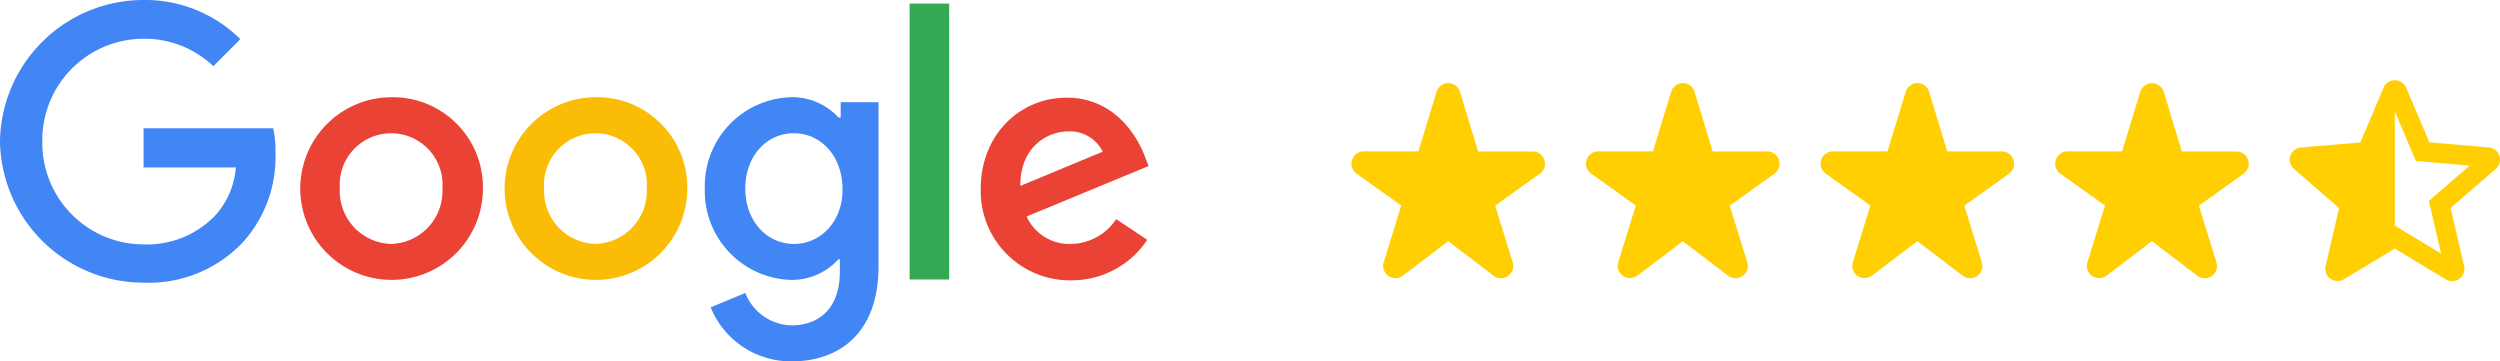
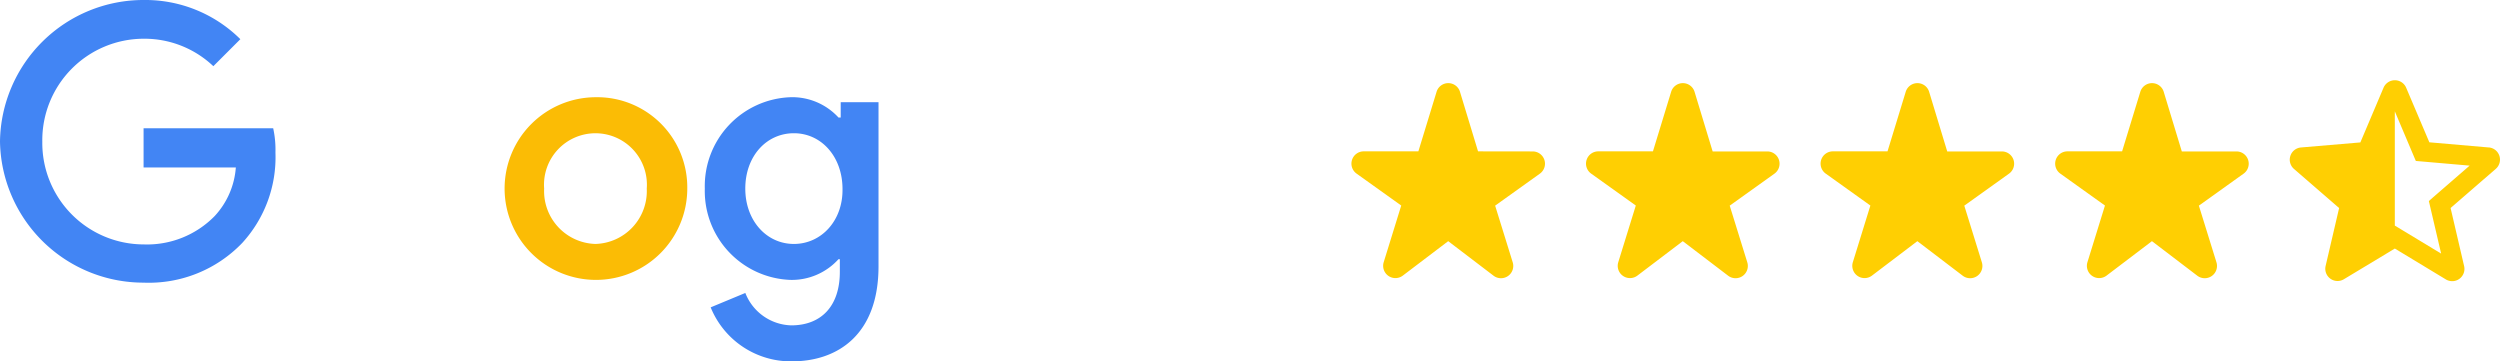
<svg xmlns="http://www.w3.org/2000/svg" viewBox="0 0 221.709 32.051">
  <g id="Gruppe_178" data-name="Gruppe 178" transform="translate(-588.438 -3083.186)">
    <g id="Gruppe_179" data-name="Gruppe 179" transform="translate(708.285 3090.296)">
      <path id="Icon_material-round-star-half" data-name="Icon material-round-star-half" d="M22.822,11.312l-5.273-.458L15.49,6.006a1.09,1.09,0,0,0-2,0l-2.059,4.859-5.262.447a1.087,1.087,0,0,0-.621,1.907l4,3.465-1.2,5.143A1.087,1.087,0,0,0,9.966,23l4.522-2.724,4.522,2.735a1.087,1.087,0,0,0,1.623-1.177l-1.2-5.153,4-3.465a1.085,1.085,0,0,0-.61-1.907Zm-8.335,6.929V8.108l1.863,4.4,4.772.414-3.617,3.138,1.09,4.663Z" transform="translate(78.047 -5.344)" fill="#ffcf02" />
      <path id="Icon_material-round-star-rate" data-name="Icon material-round-star-rate" d="M17.413,12.721l-1.6-5.273a1.085,1.085,0,0,0-2.081,0l-1.612,5.273H7.27a1.088,1.088,0,0,0-.632,1.972L10.6,17.526,9.046,22.548a1.088,1.088,0,0,0,1.7,1.188l4.02-3.051,4.02,3.062a1.088,1.088,0,0,0,1.7-1.188l-1.558-5.023L22.893,14.7a1.087,1.087,0,0,0-.632-1.972H17.413Z" transform="translate(56.229 -6.408)" fill="#ffcf02" />
      <path id="Icon_material-round-star-rate-2" data-name="Icon material-round-star-rate" d="M17.413,12.721l-1.6-5.273a1.085,1.085,0,0,0-2.081,0l-1.612,5.273H7.27a1.088,1.088,0,0,0-.632,1.972L10.6,17.526,9.046,22.548a1.088,1.088,0,0,0,1.7,1.188l4.02-3.051,4.02,3.062a1.088,1.088,0,0,0,1.7-1.188l-1.558-5.023L22.893,14.7a1.087,1.087,0,0,0-.632-1.972H17.413Z" transform="translate(35.425 -6.408)" fill="#ffcf02" />
      <path id="Icon_material-round-star-rate-3" data-name="Icon material-round-star-rate" d="M17.413,12.721l-1.6-5.273a1.085,1.085,0,0,0-2.081,0l-1.612,5.273H7.27a1.088,1.088,0,0,0-.632,1.972L10.6,17.526,9.046,22.548a1.088,1.088,0,0,0,1.7,1.188l4.02-3.051,4.02,3.062a1.088,1.088,0,0,0,1.7-1.188l-1.558-5.023L22.893,14.7a1.087,1.087,0,0,0-.632-1.972H17.413Z" transform="translate(14.622 -6.408)" fill="#ffcf02" />
-       <path id="Icon_material-round-star-rate-4" data-name="Icon material-round-star-rate" d="M17.413,12.721l-1.6-5.273a1.085,1.085,0,0,0-2.081,0l-1.612,5.273H7.27a1.088,1.088,0,0,0-.632,1.972L10.6,17.526,9.046,22.548a1.088,1.088,0,0,0,1.7,1.188l4.02-3.051,4.02,3.062a1.088,1.088,0,0,0,1.7-1.188l-1.558-5.023L22.893,14.7a1.087,1.087,0,0,0-.632-1.972H17.413Z" transform="translate(-6.181 -6.408)" fill="#ffcf02" />
+       <path id="Icon_material-round-star-rate-4" data-name="Icon material-round-star-rate" d="M17.413,12.721l-1.6-5.273a1.085,1.085,0,0,0-2.081,0l-1.612,5.273H7.27a1.088,1.088,0,0,0-.632,1.972L10.6,17.526,9.046,22.548a1.088,1.088,0,0,0,1.7,1.188l4.02-3.051,4.02,3.062a1.088,1.088,0,0,0,1.7-1.188l-1.558-5.023L22.893,14.7a1.087,1.087,0,0,0-.632-1.972Z" transform="translate(-6.181 -6.408)" fill="#ffcf02" />
    </g>
    <g id="XMLID_11_" transform="translate(588.438 3083.186)">
      <path id="XMLID_10_" d="M12.733,11.416v3.433h8.182a7.09,7.09,0,0,1-1.876,4.311,8.39,8.39,0,0,1-6.306,2.515,9,9,0,0,1-8.981-9.1,9,9,0,0,1,8.981-9.14,8.865,8.865,0,0,1,6.187,2.435l2.395-2.395A11.965,11.965,0,0,0,12.733,0,12.727,12.727,0,0,0,0,12.533,12.727,12.727,0,0,0,12.733,25.066a11.473,11.473,0,0,0,8.741-3.512,11.253,11.253,0,0,0,2.954-8.023,9,9,0,0,0-.2-2.155h-11.5Z" fill="#4285f4" />
-       <path id="XMLID_24_" d="M74.643,21.6a8.1,8.1,0,1,0,8.143,8.1A7.992,7.992,0,0,0,74.643,21.6Zm0,13.012a4.688,4.688,0,0,1-4.55-4.909,4.563,4.563,0,1,1,9.1,0A4.688,4.688,0,0,1,74.643,34.612Z" transform="translate(-39.957 -12.978)" fill="#ea4335" />
      <path id="XMLID_21_" d="M168.574,23.4h-.12a5.561,5.561,0,0,0-4.271-1.8,7.885,7.885,0,0,0-7.584,8.1,7.884,7.884,0,0,0,7.584,8.1,5.578,5.578,0,0,0,4.271-1.836h.12v1.118c0,3.073-1.676,4.75-4.311,4.75a4.5,4.5,0,0,1-4.071-2.874l-3.073,1.277a7.678,7.678,0,0,0,7.185,4.79c4.151,0,7.7-2.435,7.7-8.422V22.039h-3.353V23.4ZM164.5,34.612c-2.435,0-4.311-2.076-4.311-4.909,0-2.874,1.876-4.909,4.311-4.909s4.311,2.076,4.311,4.949C168.854,32.537,166.938,34.612,164.5,34.612Z" transform="translate(-94.094 -12.978)" fill="#4285f4" />
      <path id="XMLID_18_" d="M120.043,21.6a8.1,8.1,0,1,0,8.143,8.1A7.992,7.992,0,0,0,120.043,21.6Zm0,13.012a4.688,4.688,0,0,1-4.55-4.909,4.563,4.563,0,1,1,9.1,0A4.688,4.688,0,0,1,120.043,34.612Z" transform="translate(-67.236 -12.978)" fill="#fbbc05" />
-       <path id="XMLID_3_" d="M202.1.8h3.512V25.268H202.1Z" transform="translate(-121.433 -0.481)" fill="#34a853" />
-       <path id="XMLID_14_" d="M225.883,34.672a4.15,4.15,0,0,1-3.912-2.435l10.817-4.47-.359-.918c-.679-1.8-2.714-5.149-6.905-5.149-4.151,0-7.624,3.273-7.624,8.1a7.917,7.917,0,0,0,8.023,8.1,8.037,8.037,0,0,0,6.746-3.592l-2.754-1.836a4.9,4.9,0,0,1-4.031,2.2Zm-.239-9.979a3.226,3.226,0,0,1,3.073,1.8l-7.3,3.033C221.373,26.091,223.807,24.694,225.643,24.694Z" transform="translate(-130.926 -13.039)" fill="#ea4335" />
    </g>
  </g>
</svg>